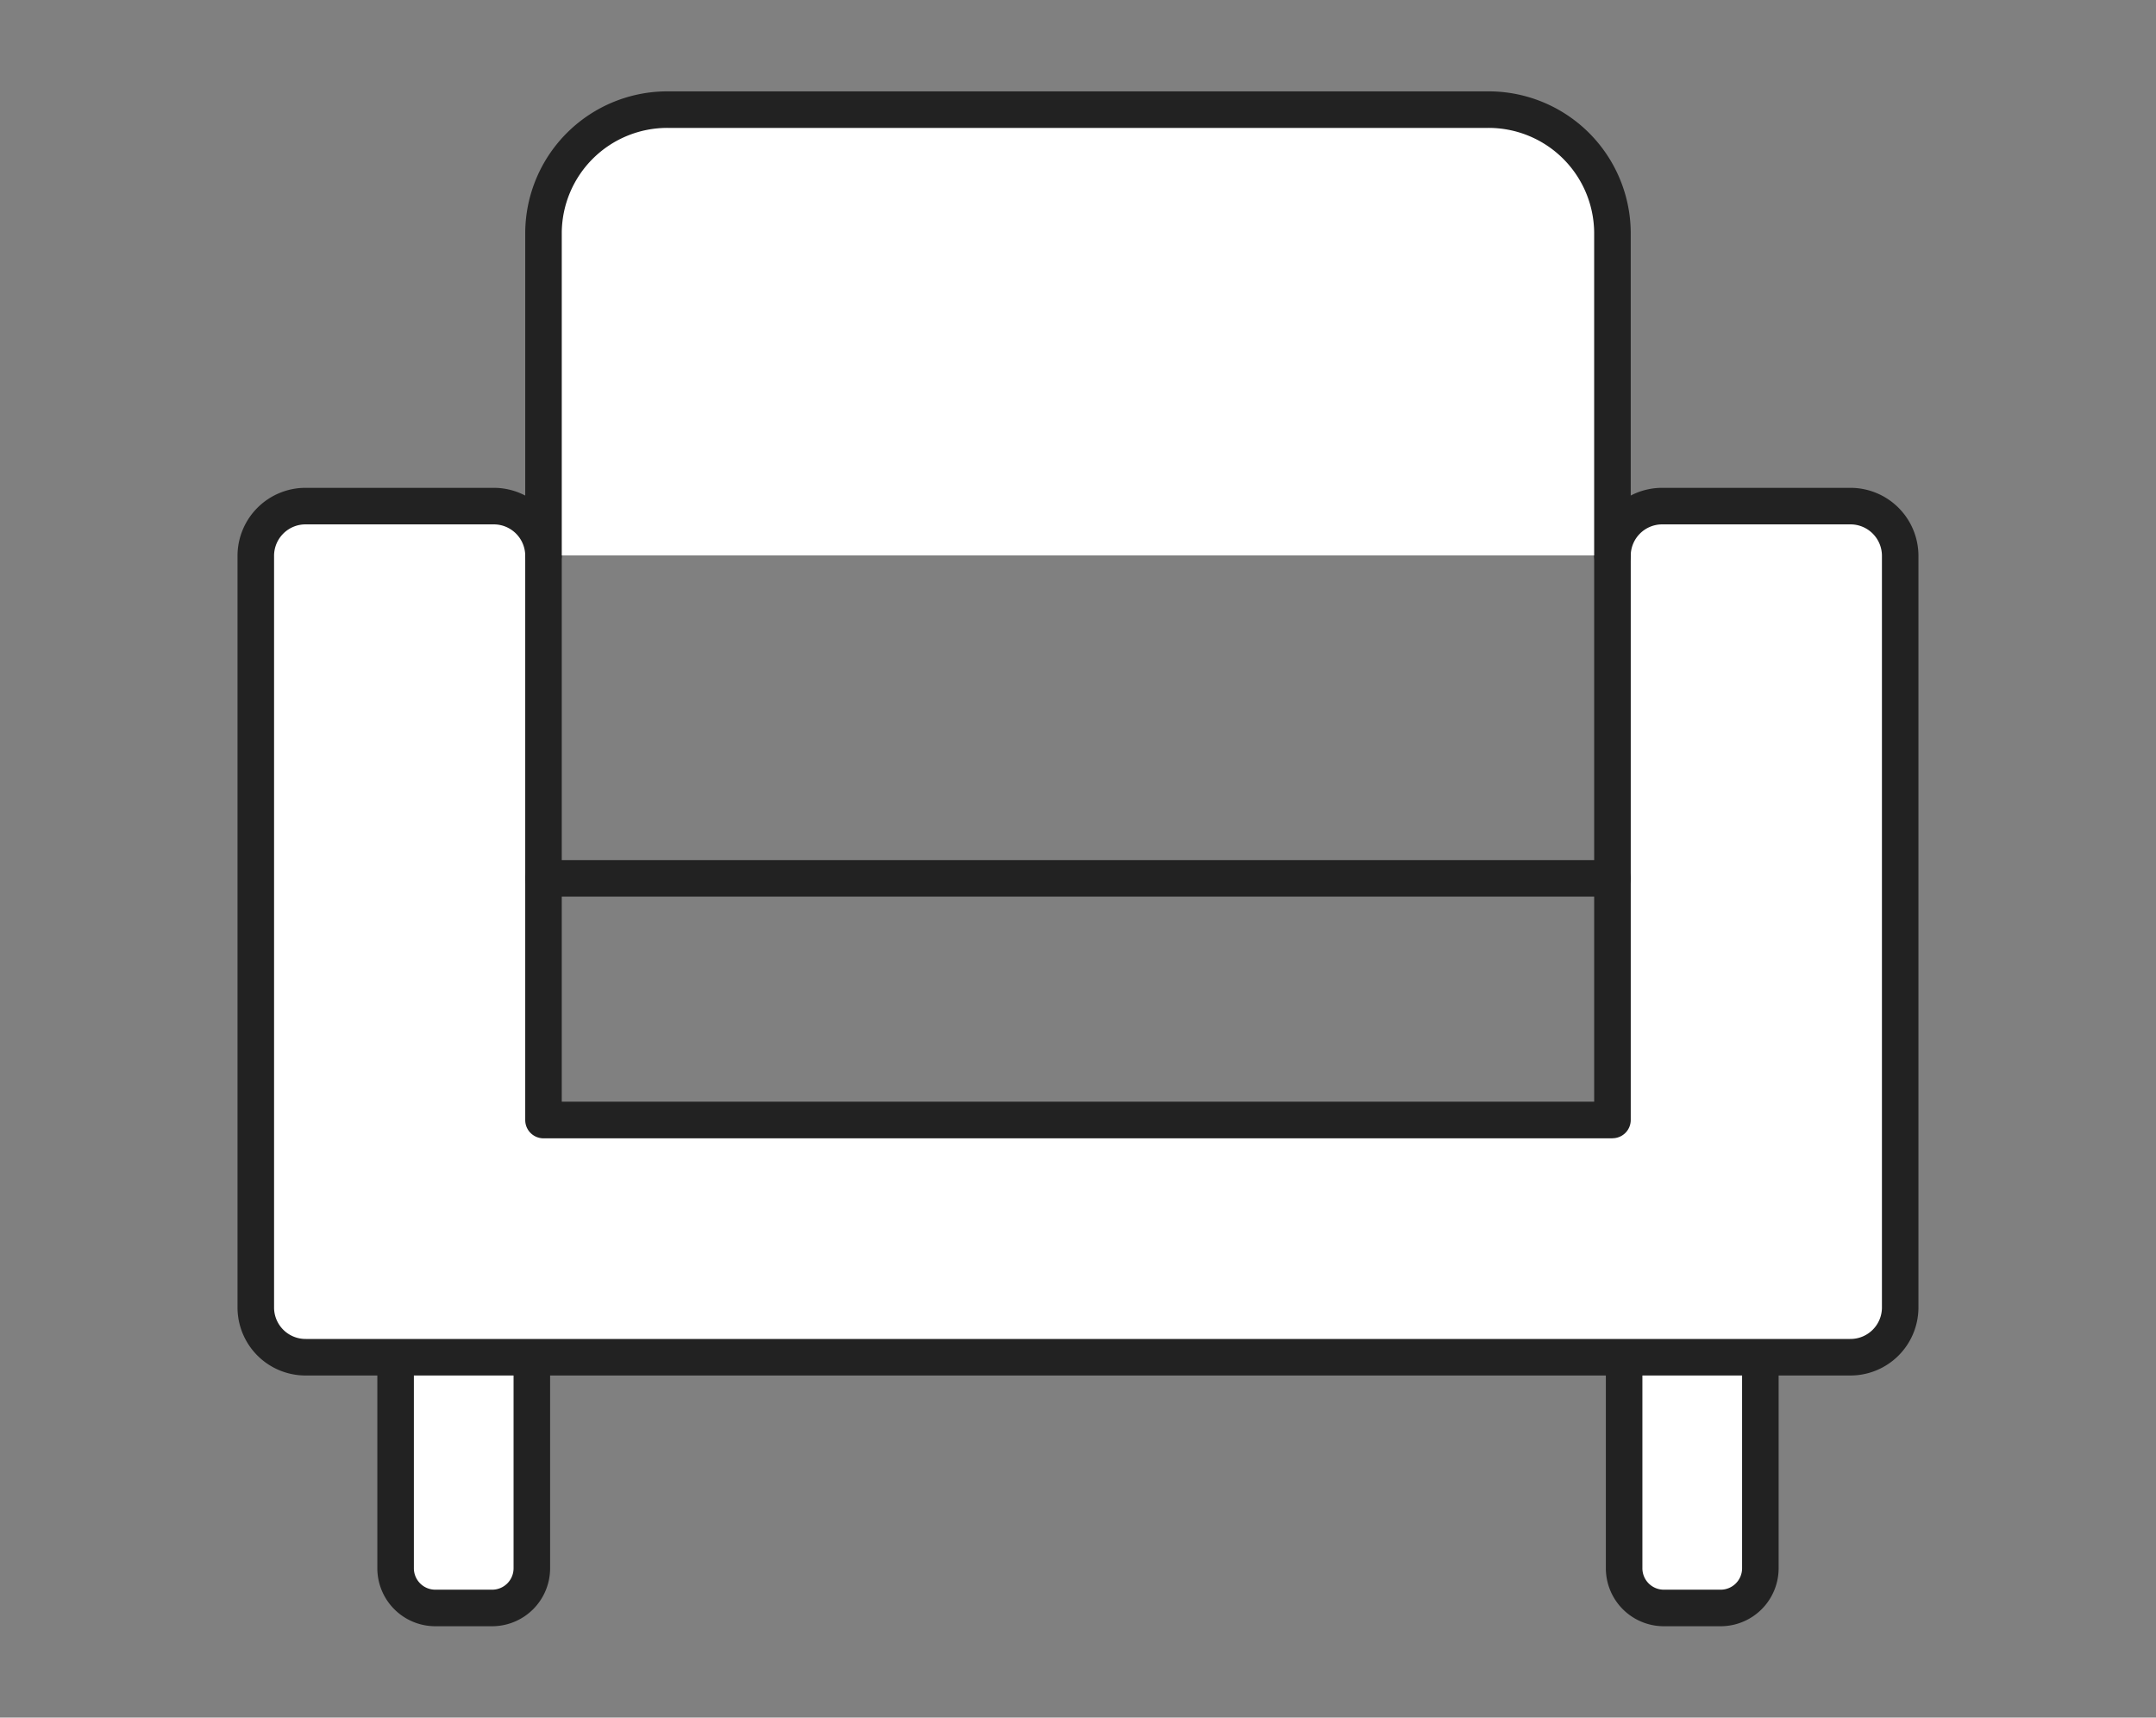
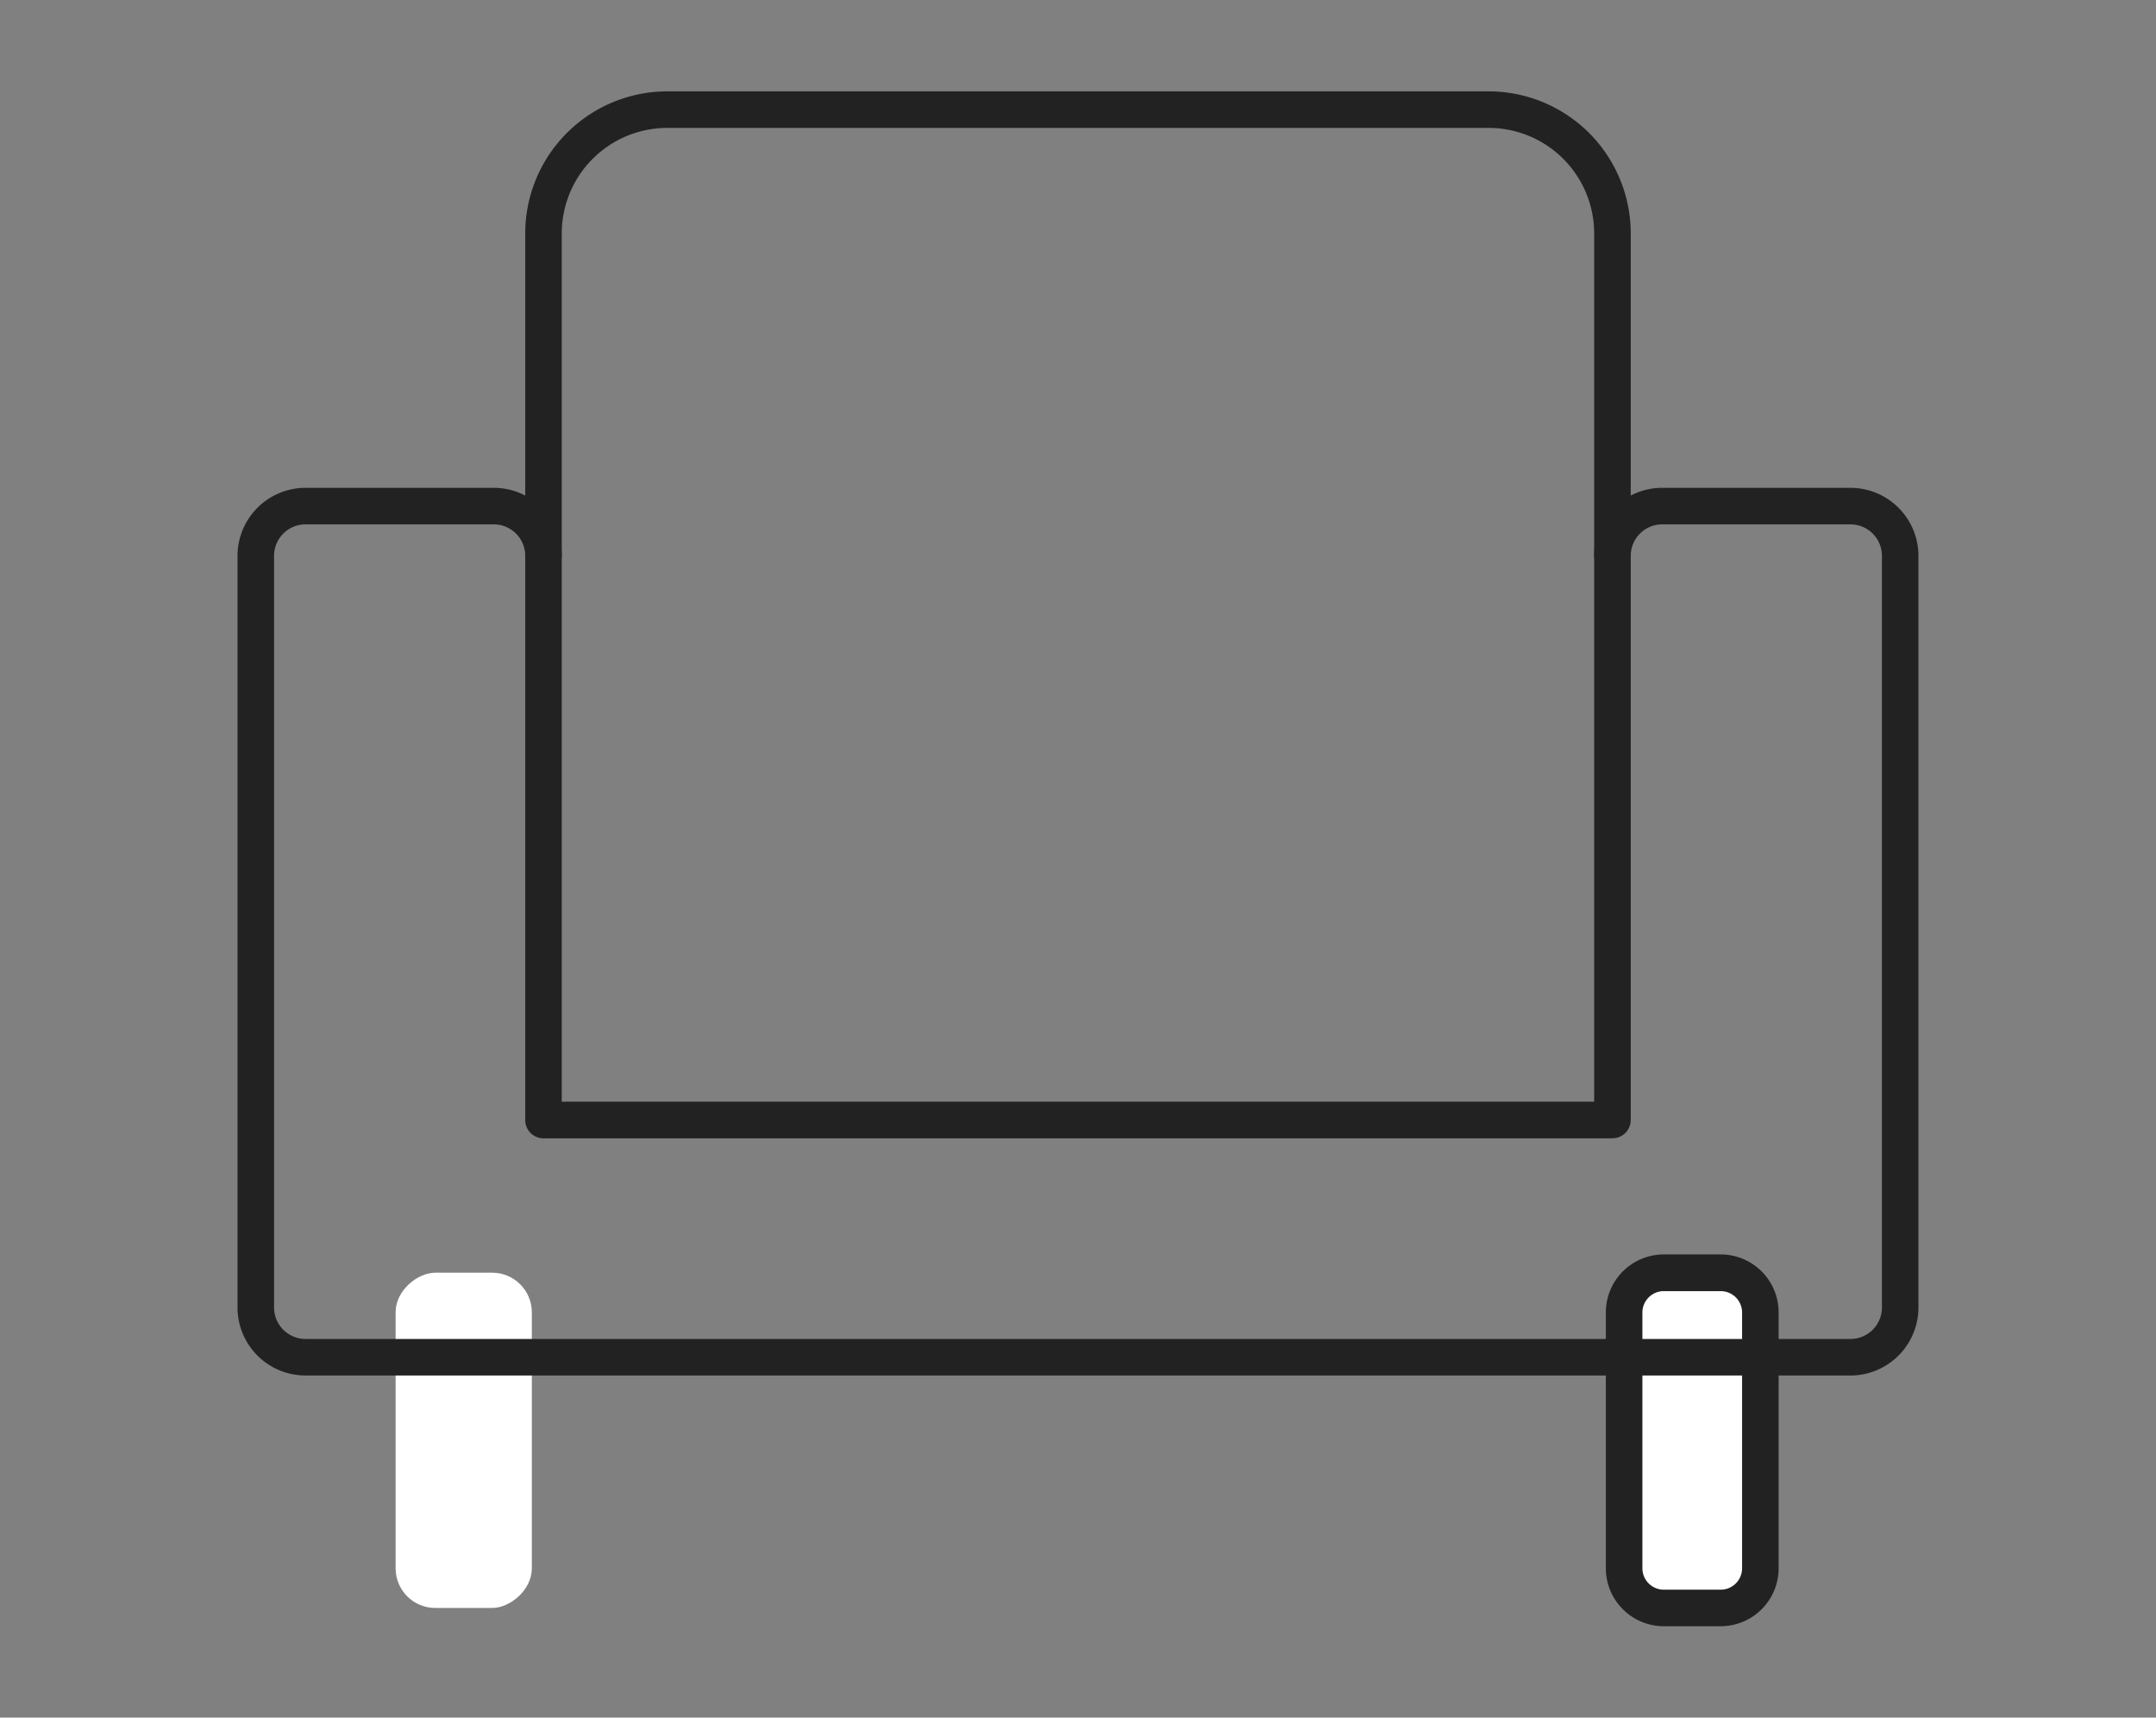
<svg xmlns="http://www.w3.org/2000/svg" width="59" height="47" viewBox="0 0 59 47">
  <rect x="0" y="0" width="59" height="47" fill="#808080" stroke="none" />
  <g transform="translate(-884 -1251)">
    <g transform="translate(-3.875 8.499)">
      <rect width="9.174" height="3.728" rx="1.085" transform="translate(898.701 1286.501) rotate(-90)" fill="#fff" />
-       <path d="M1.085-.5h7A1.587,1.587,0,0,1,9.674,1.085V2.643A1.587,1.587,0,0,1,8.09,4.228h-7A1.587,1.587,0,0,1-.5,2.643V1.085A1.587,1.587,0,0,1,1.085-.5Zm7,3.728a.586.586,0,0,0,.585-.585V1.085A.586.586,0,0,0,8.09.5h-7A.586.586,0,0,0,.5,1.085V2.643a.586.586,0,0,0,.585.585Z" transform="translate(898.701 1286.501) rotate(-90)" fill="#222" />
      <rect width="9.174" height="3.728" rx="1.085" transform="translate(932.32 1286.501) rotate(-90)" fill="#fff" />
      <path d="M1.085-.5h7A1.587,1.587,0,0,1,9.674,1.085V2.643A1.587,1.587,0,0,1,8.09,4.228h-7A1.587,1.587,0,0,1-.5,2.643V1.085A1.587,1.587,0,0,1,1.085-.5Zm7,3.728a.586.586,0,0,0,.585-.585V1.085A.586.586,0,0,0,8.09.5h-7A.586.586,0,0,0,.5,1.085V2.643a.586.586,0,0,0,.585.585Z" transform="translate(932.32 1286.501) rotate(-90)" fill="#222" />
-       <path d="M938.505,1256.35H933.37A1.359,1.359,0,0,0,932,1257.7v15.448H902.748V1257.7a1.359,1.359,0,0,0-1.369-1.35h-5.135a1.359,1.359,0,0,0-1.369,1.35v20.59a1.36,1.36,0,0,0,1.369,1.35h42.261a1.36,1.36,0,0,0,1.37-1.35V1257.7A1.36,1.36,0,0,0,938.505,1256.35Z" fill="#fff" />
      <path d="M896.244,1255.85h5.135a1.862,1.862,0,0,1,1.869,1.85v14.948H931.5V1257.7a1.862,1.862,0,0,1,1.869-1.85h5.135a1.862,1.862,0,0,1,1.87,1.85v20.59a1.862,1.862,0,0,1-1.87,1.85H896.244a1.862,1.862,0,0,1-1.869-1.85V1257.7A1.862,1.862,0,0,1,896.244,1255.85Zm35.757,17.8H902.748a.5.5,0,0,1-.5-.5V1257.7a.861.861,0,0,0-.869-.85h-5.135a.861.861,0,0,0-.869.85v20.59a.861.861,0,0,0,.869.85h42.261a.861.861,0,0,0,.87-.85V1257.7a.861.861,0,0,0-.87-.85H933.37a.861.861,0,0,0-.869.85v15.448A.5.5,0,0,1,932,1273.648Z" fill="#222" />
-       <path d="M932,1257.7v-8.838a3.385,3.385,0,0,0-3.409-3.361H906.157a3.385,3.385,0,0,0-3.409,3.361v8.838" fill="#fff" />
      <path d="M932,1258.2a.5.5,0,0,1-.5-.5v-8.838a2.889,2.889,0,0,0-2.909-2.861H906.157a2.889,2.889,0,0,0-2.909,2.861v8.838a.5.5,0,0,1-1,0v-8.838a3.89,3.89,0,0,1,3.909-3.861h22.435a3.89,3.89,0,0,1,3.909,3.861v8.838A.5.5,0,0,1,932,1258.2Z" fill="#222" />
-       <path d="M29.253.5H0A.5.5,0,0,1-.5,0,.5.5,0,0,1,0-.5H29.253a.5.5,0,0,1,.5.5A.5.5,0,0,1,29.253.5Z" transform="translate(902.748 1266.536)" fill="#222" />
    </g>
-     <rect width="59" height="47" transform="translate(884 1251)" fill="rgba(255,255,255,0)" />
  </g>
</svg>